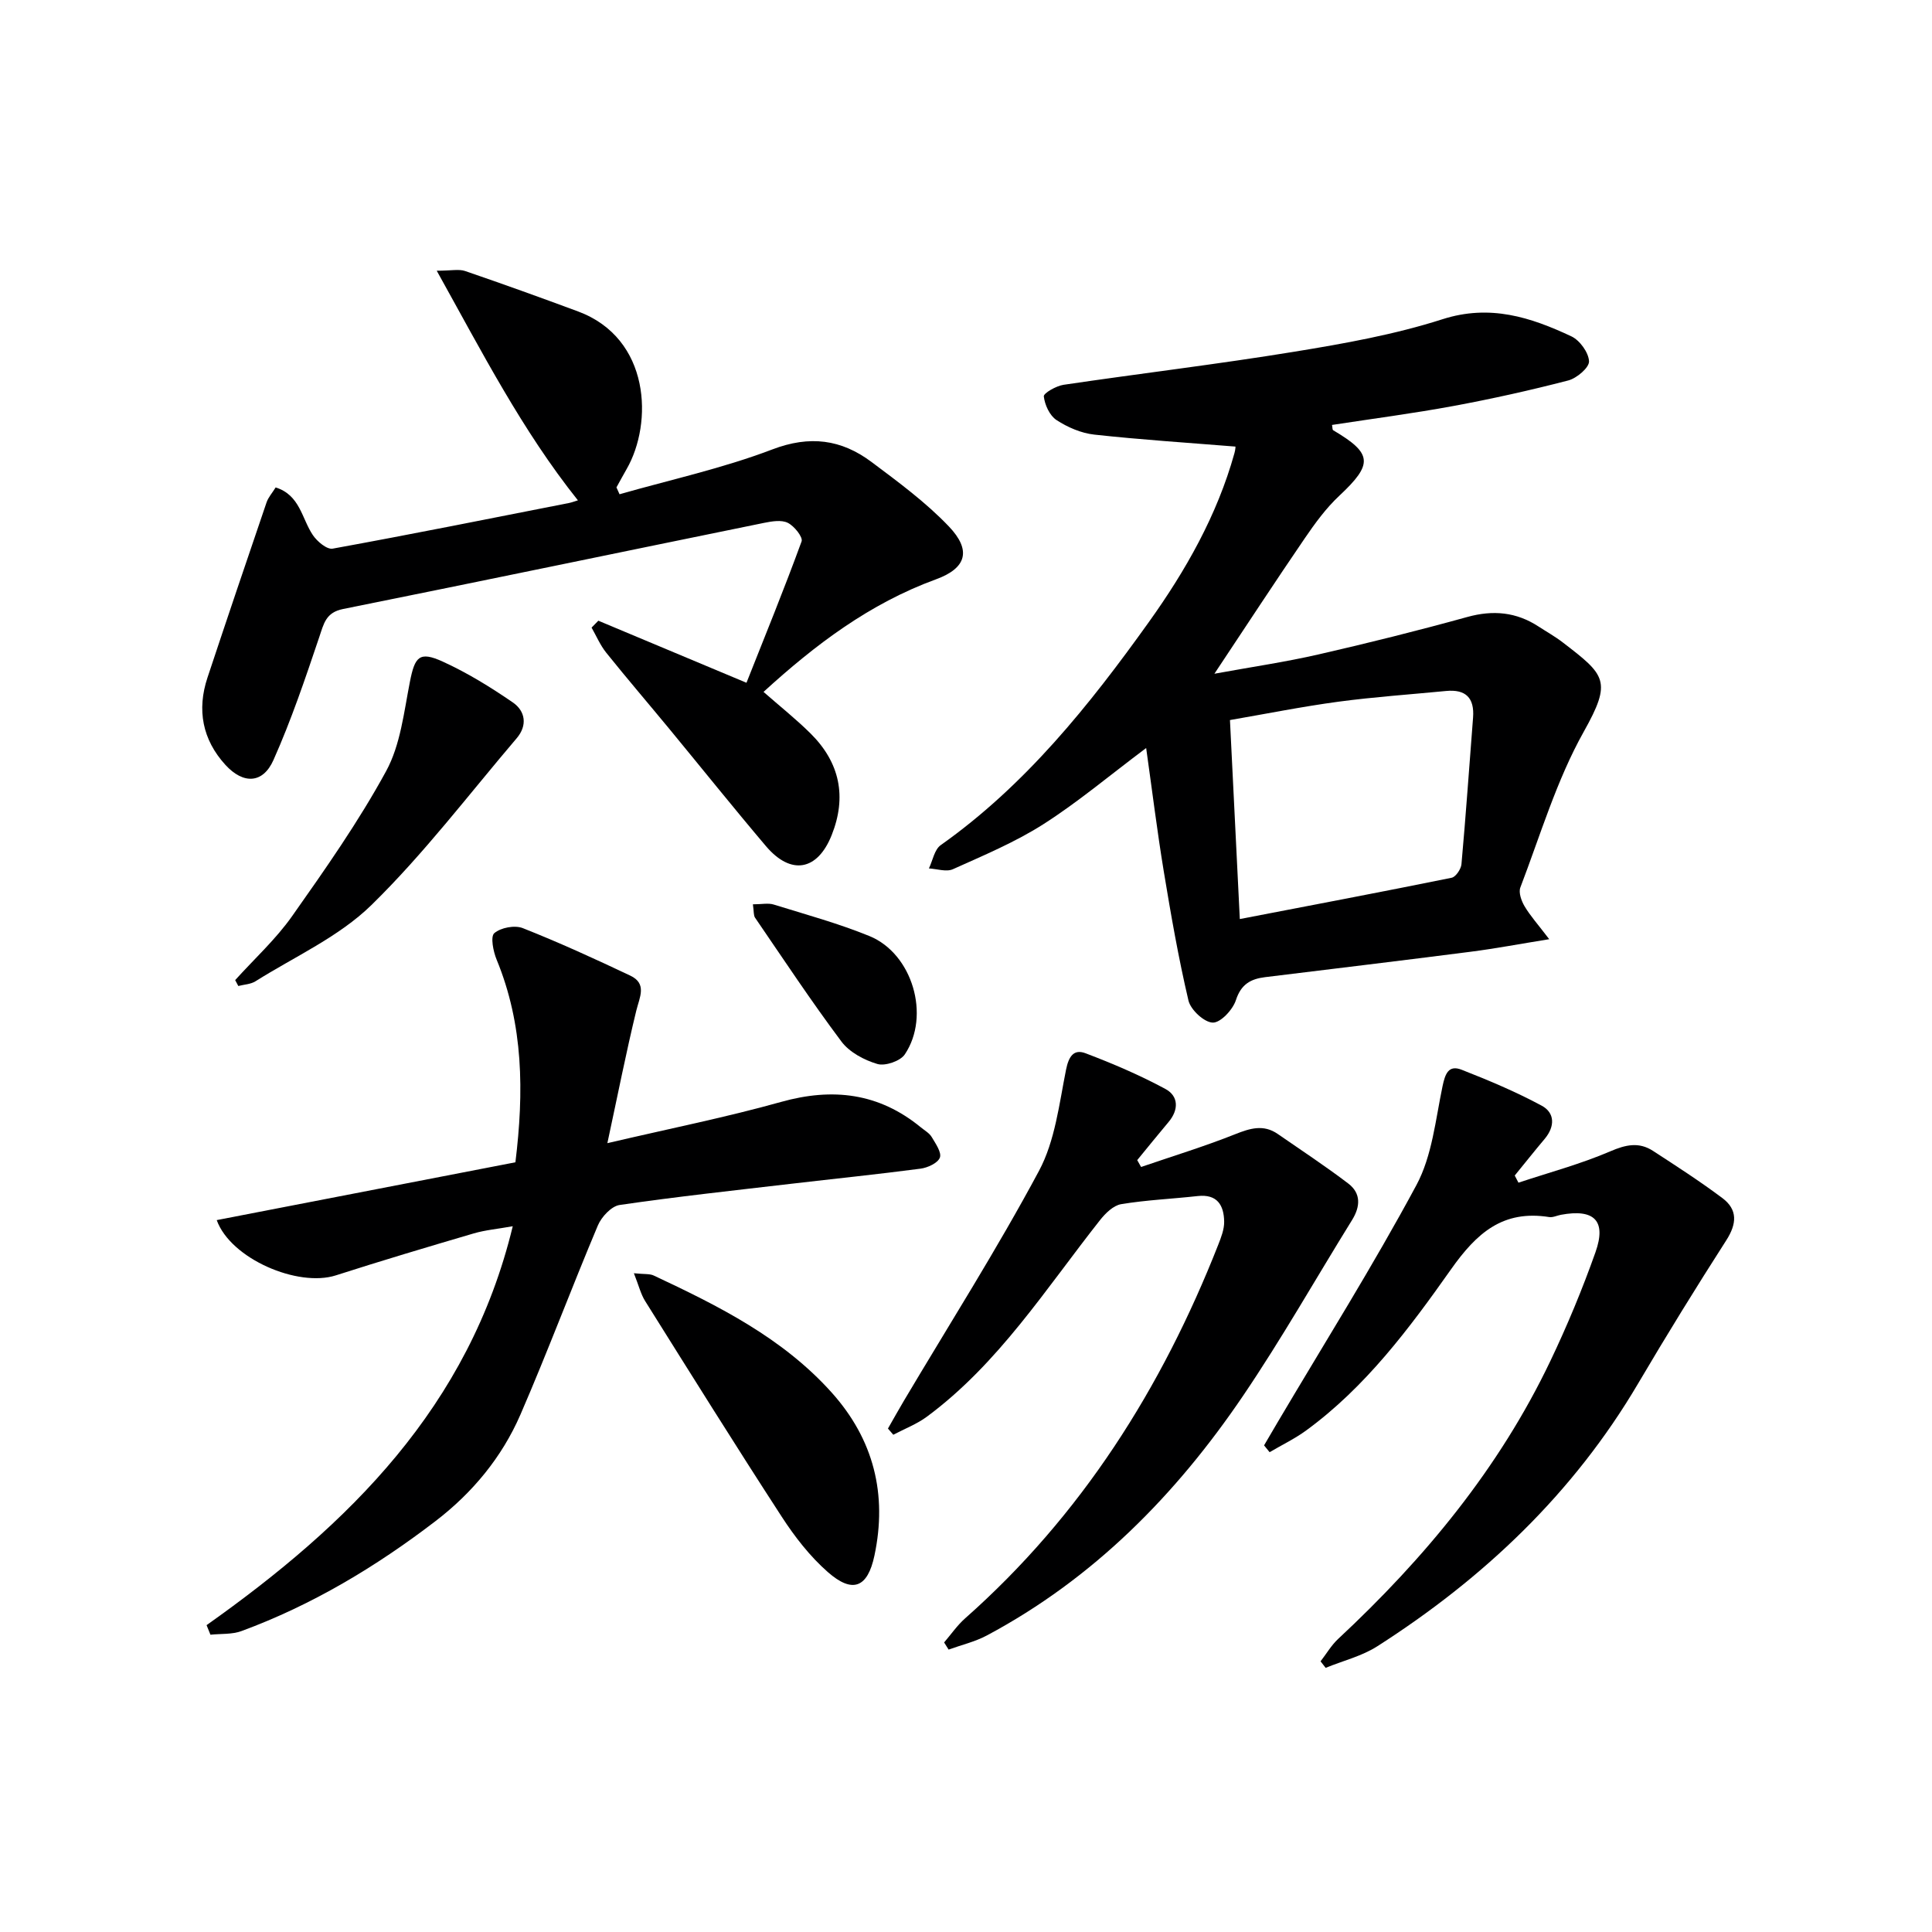
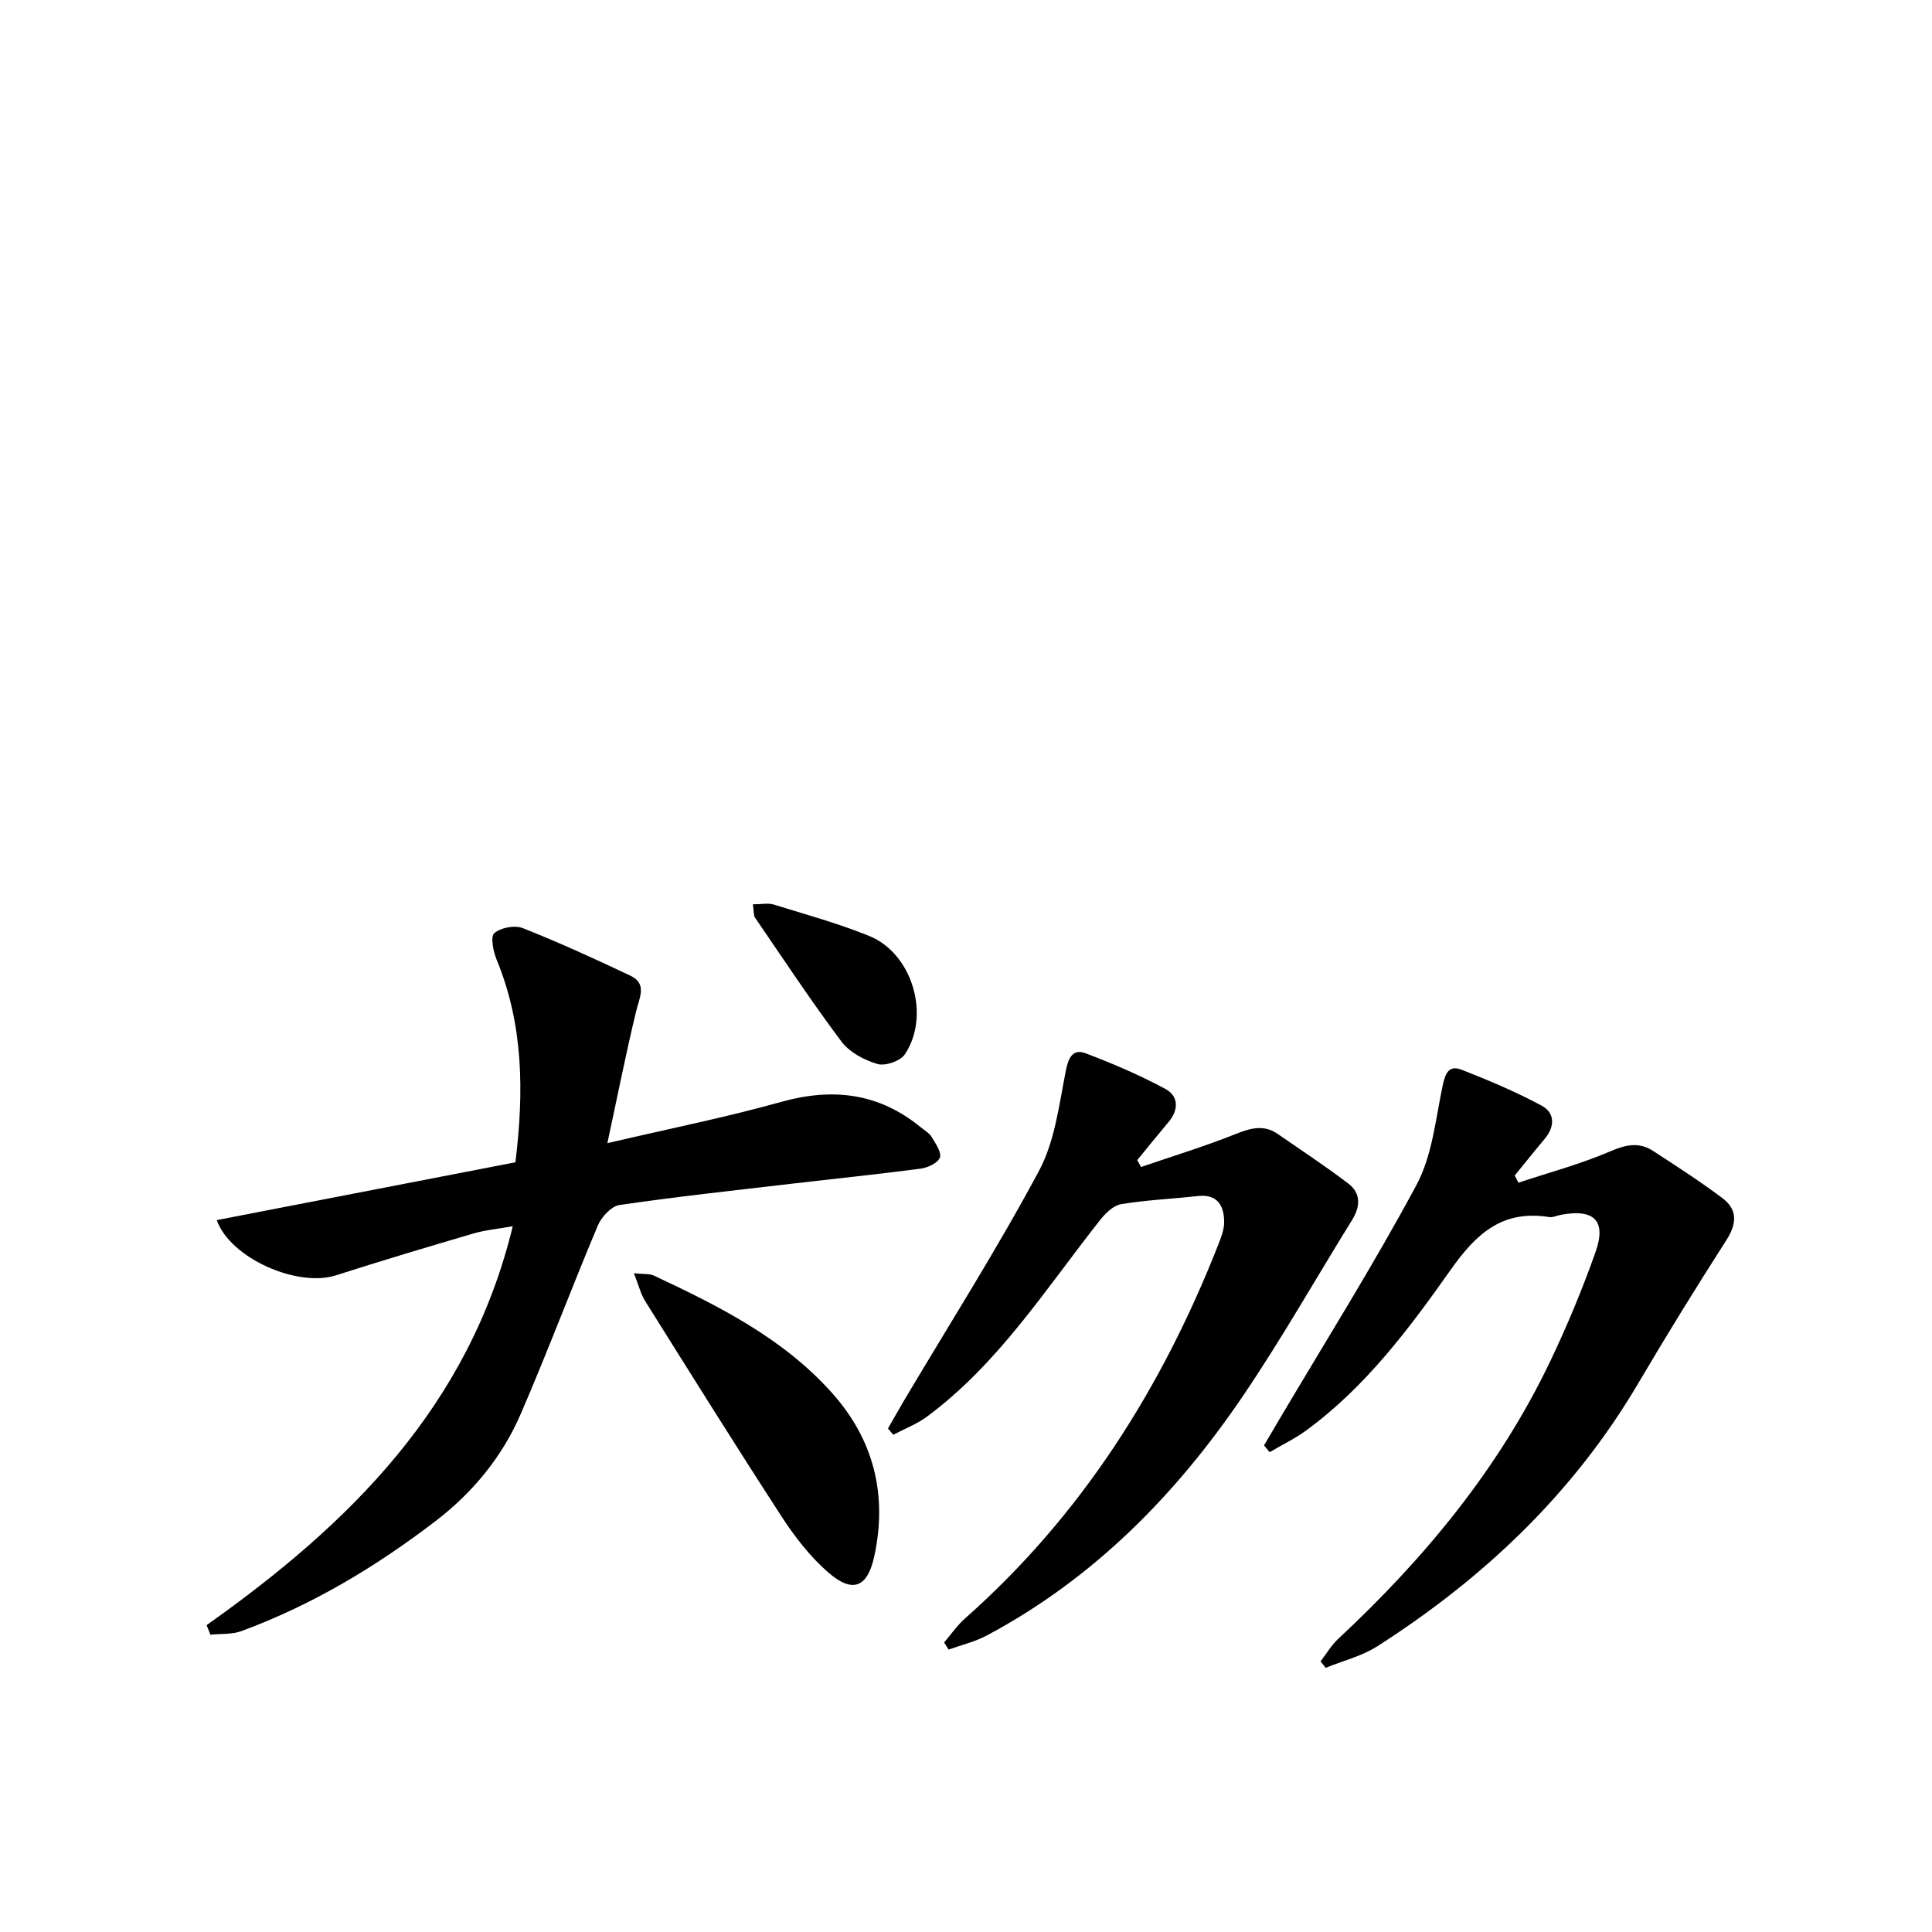
<svg xmlns="http://www.w3.org/2000/svg" enable-background="new 0 0 400 400" viewBox="0 0 400 400">
  <g fill="#000001">
-     <path d="m255.78 92.46c-9.87-.8-19.57-1.42-29.23-2.48-2.71-.3-5.51-1.51-7.81-3.01-1.42-.93-2.43-3.14-2.63-4.9-.08-.66 2.55-2.17 4.08-2.4 15.94-2.36 31.94-4.26 47.84-6.86 10.3-1.68 20.7-3.54 30.6-6.71 9.84-3.16 18.26-.43 26.71 3.54 1.74.82 3.57 3.35 3.65 5.16.06 1.3-2.53 3.51-4.3 3.97-7.86 2.04-15.81 3.81-23.8 5.29-8.32 1.54-16.72 2.63-25.11 3.92.11.56.07.99.23 1.09 8.2 4.84 8.29 7 1.27 13.58-2.74 2.56-5.02 5.69-7.15 8.81-6.09 8.91-12 17.95-18.7 28.03 7.84-1.43 14.76-2.44 21.56-4 10.32-2.36 20.6-4.93 30.8-7.75 5.35-1.48 10.15-1.03 14.76 1.98 1.67 1.09 3.43 2.07 5.01 3.29 8.84 6.79 10.24 7.96 4.33 18.5-5.63 10.05-8.97 21.39-13.12 32.24-.4 1.05.22 2.78.88 3.89 1.17 1.97 2.73 3.7 5.1 6.81-6.15.99-11.2 1.95-16.28 2.6-14.17 1.82-28.37 3.52-42.55 5.26-2.98.37-4.97 1.46-6.04 4.76-.64 1.98-3.18 4.7-4.79 4.65-1.78-.05-4.57-2.64-5.03-4.56-2.08-8.84-3.64-17.82-5.12-26.79-1.36-8.26-2.38-16.58-3.64-25.5-7.71 5.78-14.2 11.26-21.31 15.79-5.84 3.72-12.35 6.44-18.7 9.3-1.36.61-3.3-.07-4.97-.16.79-1.64 1.14-3.9 2.44-4.82 17.55-12.42 30.75-28.93 43.07-46.15 7.65-10.69 14.16-22.14 17.74-34.98.23-.76.24-1.57.21-1.39zm.91 97.82c15.27-2.94 29.58-5.65 43.85-8.55.86-.17 1.95-1.79 2.04-2.81.91-10.1 1.61-20.22 2.4-30.33.32-4.1-1.51-5.92-5.58-5.53-7.44.72-14.9 1.23-22.3 2.22-7.49 1.01-14.92 2.5-22.45 3.8.7 13.91 1.35 27.15 2.04 41.2z" />
-     <path d="m123.88 128.51c9.77 4.09 19.53 8.18 30.67 12.85 3.82-9.64 7.8-19.38 11.41-29.27.32-.88-1.52-3.18-2.85-3.84-1.32-.66-3.3-.32-4.9 0-29.07 5.93-58.11 11.99-87.19 17.84-3.57.72-3.97 3.01-4.91 5.78-2.9 8.6-5.81 17.23-9.5 25.5-2.18 4.89-6.24 5.04-9.94.99-4.76-5.21-5.94-11.38-3.71-18.08 4.02-12.11 8.11-24.2 12.23-36.27.36-1.05 1.17-1.94 1.88-3.09 5.06 1.57 5.4 6.46 7.7 9.86.89 1.32 2.91 3.03 4.11 2.81 16.33-2.97 32.6-6.24 48.88-9.44.62-.12 1.22-.36 1.89-.56-11.55-14.48-19.85-30.69-29.23-47.54 3.02 0 4.58-.38 5.87.06 7.83 2.68 15.63 5.49 23.39 8.37 15.01 5.58 15.53 23.12 10.06 32.63-.72 1.26-1.41 2.53-2.11 3.8.21.47.43.95.64 1.42 10.56-3.02 21.37-5.37 31.6-9.27 7.8-2.98 14.31-2.09 20.56 2.58 5.57 4.17 11.26 8.36 16.03 13.36 4.68 4.91 3.69 8.62-2.67 10.94-13.73 5.01-25 13.53-35.71 23.31 3.38 2.97 6.75 5.64 9.79 8.66 6.01 5.99 7.48 13.06 4.32 20.99-2.94 7.39-8.44 8.38-13.62 2.27-6.78-8-13.33-16.18-20-24.27-4.34-5.26-8.79-10.45-13.06-15.77-1.24-1.55-2.04-3.45-3.03-5.19.46-.47.93-.95 1.4-1.43z" />
    <path d="m42.77 336.47c29.45-20.86 54.33-45.16 63.39-82.59-3.11.56-5.68.78-8.1 1.49-9.53 2.8-19.06 5.64-28.52 8.68-7.86 2.52-21.78-3.42-24.67-11.44 20.65-4 41.19-7.97 61.84-11.97 1.78-14.53 1.68-28.46-3.89-41.96-.7-1.7-1.31-4.77-.48-5.48 1.34-1.15 4.23-1.7 5.9-1.04 7.54 2.98 14.92 6.36 22.25 9.83 3.53 1.68 1.93 4.46 1.24 7.28-2.09 8.59-3.8 17.28-5.98 27.41 13.21-3.09 24.69-5.38 35.93-8.53 10.73-3.01 20.31-1.87 29 5.28.77.63 1.73 1.16 2.22 1.98.8 1.35 2.09 3.19 1.69 4.26-.43 1.13-2.53 2.1-4.01 2.29-8.88 1.17-17.8 2.08-26.7 3.12-11.88 1.39-23.77 2.67-35.6 4.4-1.7.25-3.75 2.46-4.5 4.24-5.48 13-10.42 26.22-16.03 39.16-3.83 8.82-9.93 16.19-17.57 22.04-12.32 9.44-25.55 17.38-40.17 22.77-1.97.73-4.29.53-6.44.76-.27-.67-.53-1.32-.8-1.98z" />
    <path d="m236.25 241.61c6.5-2.23 13.09-4.24 19.47-6.78 3.11-1.24 5.88-2.09 8.83-.05 4.89 3.38 9.87 6.66 14.6 10.26 2.66 2.03 2.51 4.77.77 7.57-7.52 12.13-14.56 24.58-22.56 36.38-13.89 20.49-30.95 37.83-53.05 49.62-2.46 1.31-5.27 1.96-7.91 2.92-.31-.49-.62-.99-.93-1.48 1.44-1.68 2.72-3.55 4.36-5 24.08-21.3 40.71-47.64 52.39-77.33.6-1.53 1.25-3.19 1.23-4.78-.05-3.41-1.43-5.76-5.49-5.31-5.28.59-10.61.81-15.84 1.68-1.61.27-3.26 1.89-4.37 3.3-11.22 14.2-20.98 29.68-35.82 40.68-2.1 1.56-4.64 2.52-6.98 3.76-.37-.43-.74-.85-1.11-1.28 1.09-1.9 2.15-3.81 3.27-5.7 9.41-15.85 19.32-31.44 28.01-47.67 3.32-6.21 4.17-13.83 5.59-20.92.56-2.79 1.61-4.34 4.05-3.41 5.64 2.14 11.23 4.53 16.53 7.39 2.73 1.47 2.79 4.31.64 6.85-2.19 2.6-4.32 5.25-6.48 7.88.26.48.53.95.8 1.42z" />
    <path d="m261.71 299.25c.96-1.63 1.91-3.27 2.87-4.89 9.64-16.3 19.73-32.35 28.68-49.01 3.25-6.05 3.95-13.53 5.4-20.45.54-2.57 1.23-4.49 3.96-3.42 5.64 2.21 11.27 4.58 16.59 7.45 2.73 1.48 2.74 4.31.61 6.85-2.11 2.5-4.14 5.07-6.21 7.6.26.49.51.99.77 1.48 6.35-2.11 12.86-3.85 18.99-6.48 3.24-1.4 5.96-1.99 8.87-.1 4.85 3.15 9.73 6.3 14.36 9.77 3.2 2.4 3 5.32.81 8.74-6.27 9.77-12.37 19.66-18.26 29.66-13.39 22.72-31.95 40.29-53.97 54.38-3.21 2.06-7.13 3.01-10.72 4.48-.35-.45-.7-.9-1.05-1.35 1.2-1.55 2.22-3.31 3.63-4.63 17.92-16.7 33.34-35.32 43.95-57.56 3.5-7.33 6.63-14.87 9.34-22.52 2.31-6.53-.27-9.02-7.15-7.74-.82.15-1.67.59-2.43.47-9.58-1.52-15 3.26-20.36 10.86-8.6 12.18-17.63 24.3-29.92 33.29-2.37 1.74-5.07 3.03-7.61 4.53-.39-.47-.77-.94-1.15-1.41z" />
    <path d="m131.24 263.61c2.2.23 3.28.08 4.1.47 13.44 6.3 26.7 12.92 36.84 24.22 8.71 9.71 11.56 21.08 8.86 33.78-1.41 6.64-4.52 7.91-9.66 3.39-3.69-3.24-6.83-7.29-9.52-11.43-9.6-14.78-18.93-29.73-28.29-44.67-.91-1.45-1.32-3.22-2.33-5.76z" />
-     <path d="m48.69 202.92c3.96-4.39 8.4-8.44 11.78-13.23 6.88-9.75 13.78-19.59 19.47-30.03 2.98-5.46 3.69-12.24 4.93-18.52 1.02-5.2 1.96-6.36 6.78-4.17 5.08 2.31 9.91 5.29 14.52 8.46 2.61 1.79 3.07 4.76.8 7.42-9.91 11.63-19.2 23.9-30.08 34.54-6.72 6.57-15.87 10.66-23.99 15.77-1 .63-2.37.67-3.56.98-.21-.41-.43-.81-.65-1.22z" />
    <path d="m155.88 187.23c1.81 0 3.17-.31 4.32.05 6.64 2.06 13.38 3.9 19.8 6.52 8.9 3.62 12.71 16.49 7.33 24.5-.93 1.39-4.06 2.46-5.67 1.99-2.74-.81-5.79-2.43-7.45-4.65-6.25-8.34-12-17.05-17.89-25.65-.32-.48-.22-1.25-.44-2.76z" />
  </g>
</svg>